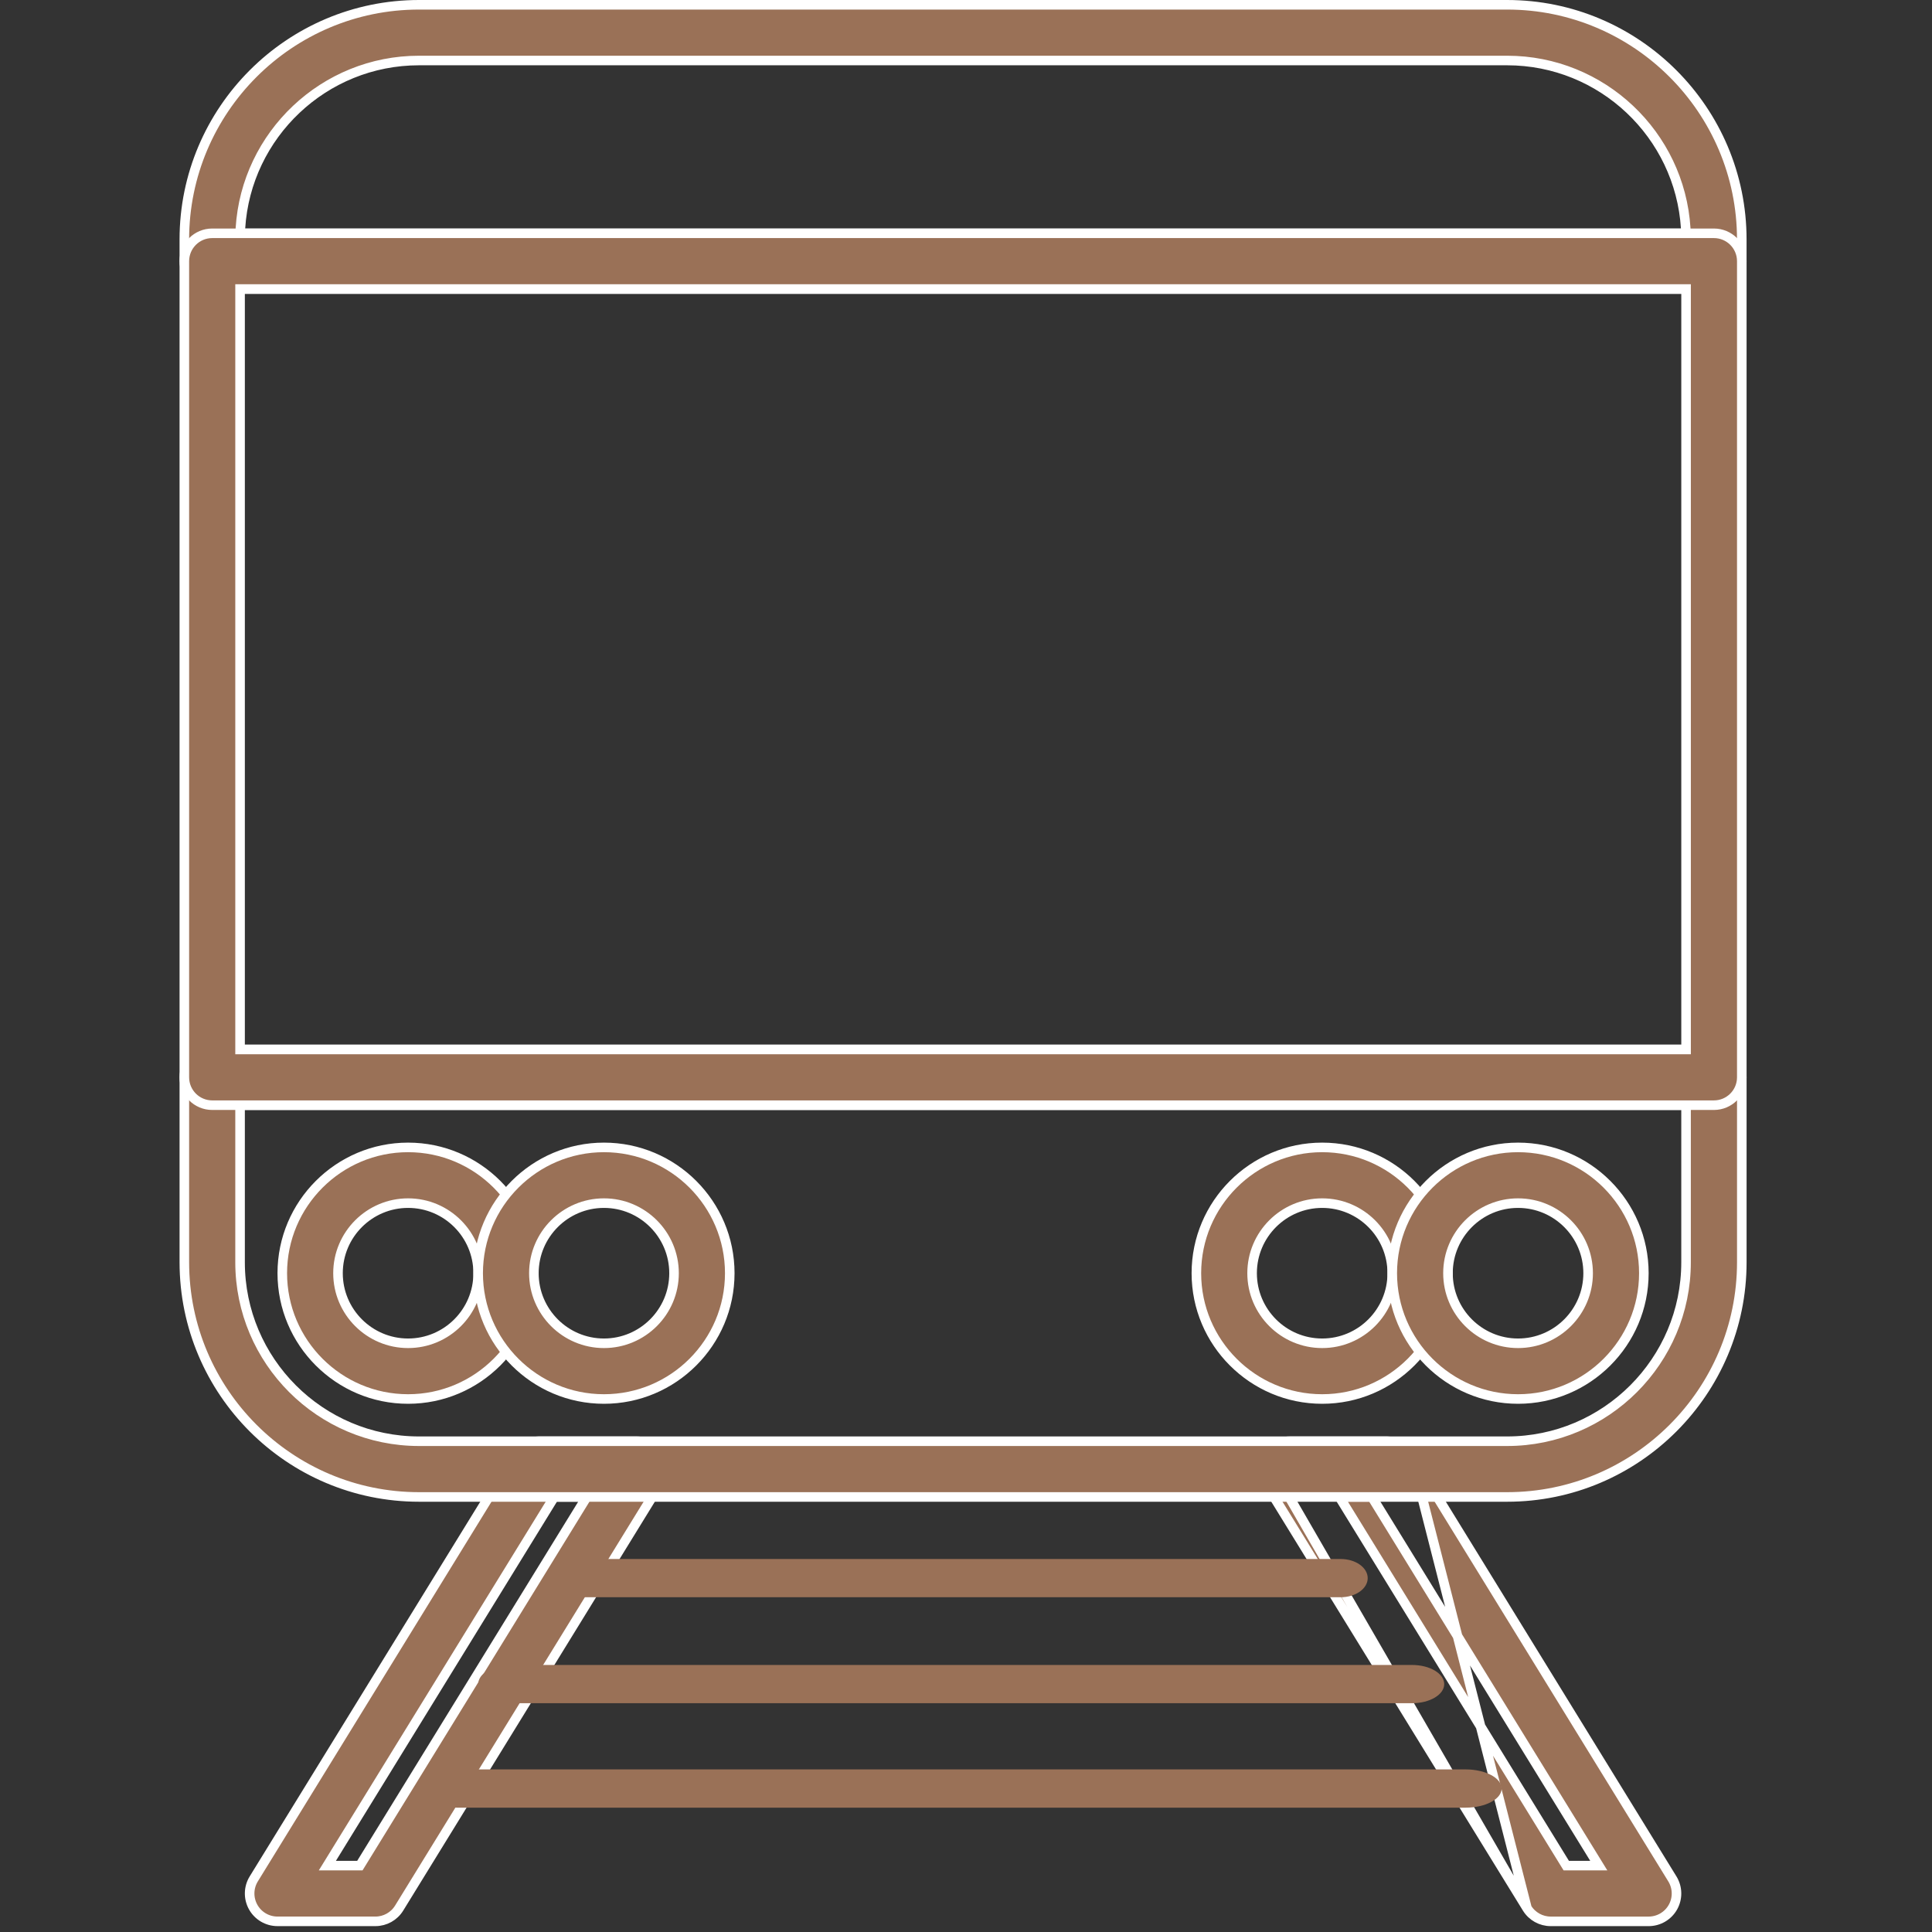
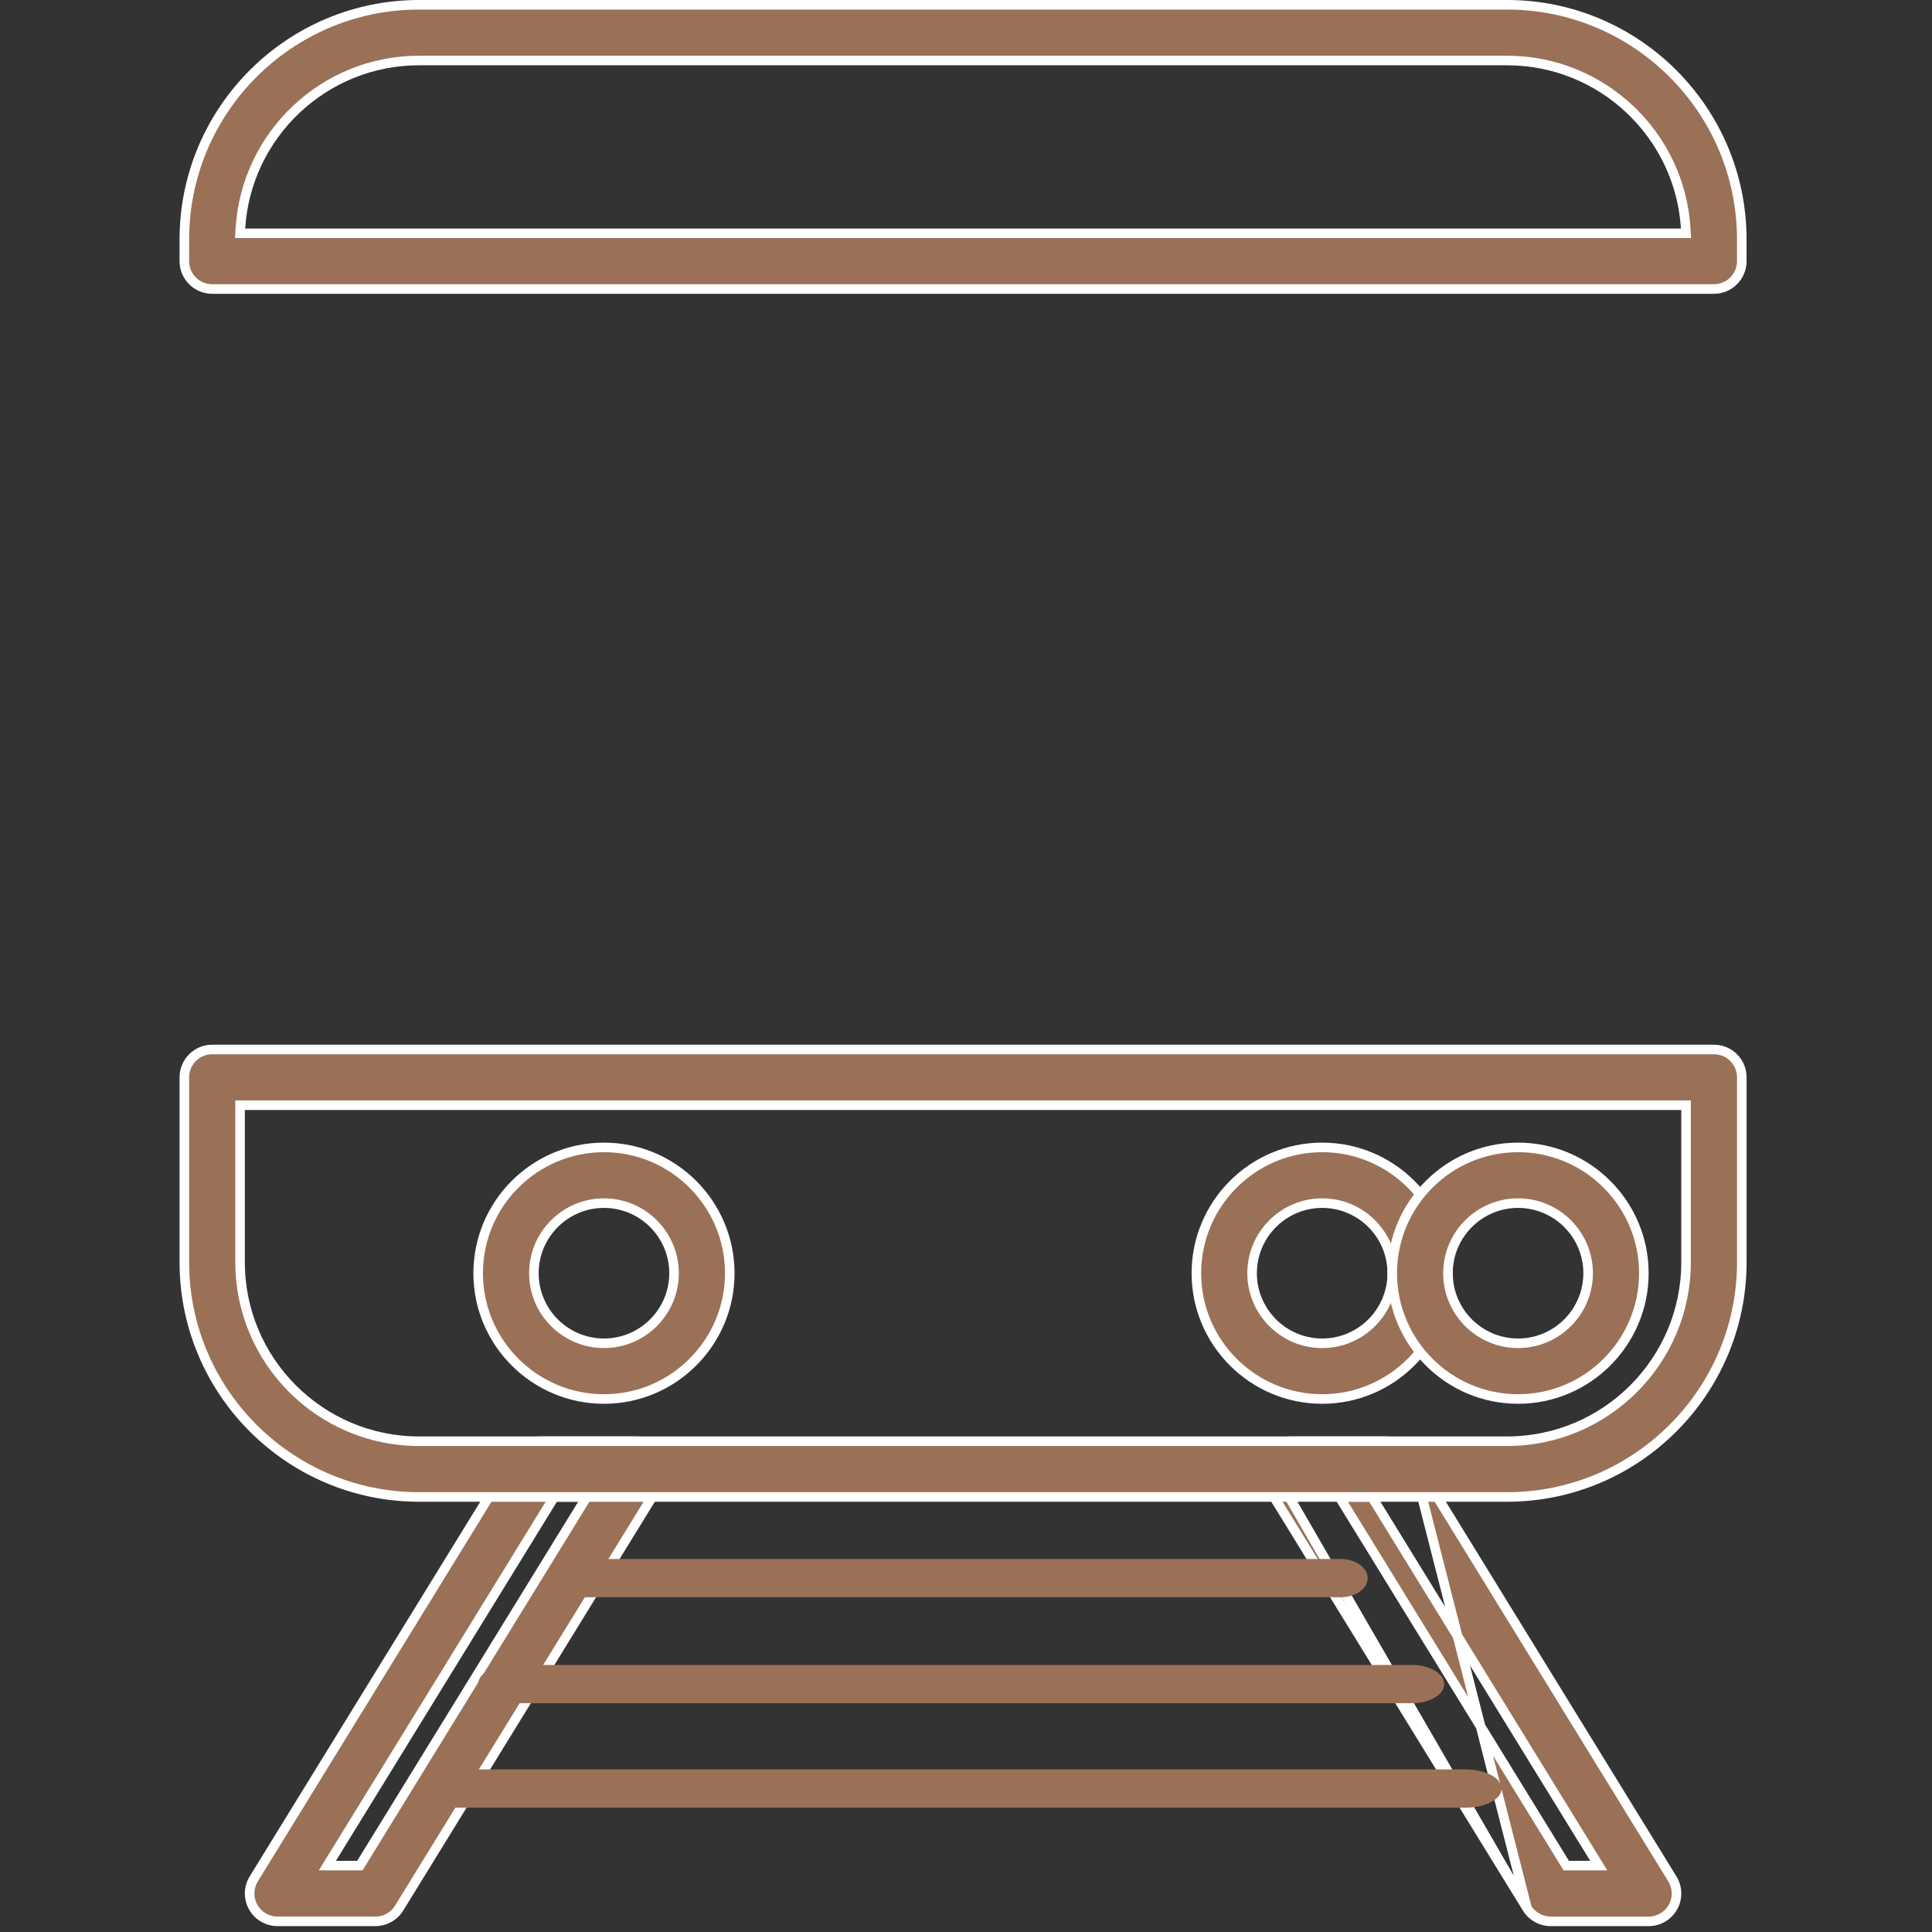
<svg xmlns="http://www.w3.org/2000/svg" width="202" height="202" viewBox="0 0 202 202" fill="none">
  <rect x="0" y="0" width="202" height="202" fill="#333333" stroke="none" />
  <g clip-path="url(#clip0_3_180)">
    <path d="M53.84 152.074L53.84 152.074C54.37 151.21 55.309 150.686 56.32 150.686H66.56C67.617 150.686 68.59 151.257 69.103 152.177C69.618 153.101 69.594 154.227 69.041 155.125L41.734 199.498L41.734 199.498C41.204 200.362 40.264 200.886 39.254 200.886H29.014C27.958 200.886 26.984 200.315 26.471 199.394C25.956 198.471 25.979 197.346 26.533 196.447L26.533 196.447L53.84 152.074ZM37.345 195.06H37.624L37.771 194.822L60.878 157.275L61.347 156.513H60.452H58.228H57.949L57.802 156.751L34.695 194.298L34.226 195.06H35.121H37.345Z" fill="#9A7157" stroke="white" />
    <path d="M147.547 152.075L147.547 152.075C147.017 151.213 146.077 150.688 145.067 150.688H134.827C133.771 150.688 132.799 151.257 132.284 152.18L147.547 152.075ZM147.547 152.075L174.854 196.448C175.407 197.347 175.431 198.474 174.917 199.395C174.402 200.316 173.429 200.887 172.373 200.887H162.133C161.123 200.887 160.183 200.362 159.653 199.5L159.653 199.5M147.547 152.075L159.653 199.5M159.653 199.5L132.346 155.127C132.346 155.127 132.346 155.127 132.346 155.127C131.793 154.228 131.77 153.101 132.284 152.18L159.653 199.5ZM163.615 194.822L163.762 195.06H164.041H166.265H167.16L166.691 194.298L143.584 156.751L143.437 156.513H143.158H140.934H140.039L140.508 157.275L163.615 194.822Z" fill="#9A7157" stroke="white" />
    <path d="M147.634 174.08H53.366C51.508 174.08 50 174.976 50 176.08C50 177.184 51.508 178.08 53.366 178.08H147.634C149.492 178.08 151 177.184 151 176.08C151 174.976 149.492 174.08 147.634 174.08Z" fill="#9A7157" />
    <path d="M153.234 185H47.766C45.687 185 44 185.896 44 187C44 188.104 45.687 189 47.766 189H153.234C155.313 189 157 188.104 157 187C157 185.896 155.313 185 153.234 185Z" fill="#9A7157" />
    <path d="M140.167 163H60.833C59.269 163 58 163.896 58 165C58 166.104 59.269 167 60.833 167H140.167C141.731 167 143 166.104 143 165C143 163.896 141.731 163 140.167 163Z" fill="#9A7157" />
-     <path d="M25.6 115.553H25.1V116.053V131.975C25.1 142.293 33.494 150.687 43.81 150.687H157.575C167.893 150.687 176.285 142.293 176.285 131.975V116.053V115.553H175.785H25.6ZM22.187 109.727H179.2C180.808 109.727 182.113 111.032 182.114 112.64V131.975C182.114 145.506 171.106 156.514 157.577 156.514H43.811C30.282 156.514 19.274 145.506 19.274 131.975V112.64C19.274 111.032 20.579 109.727 22.187 109.727Z" fill="#9A7157" stroke="white" />
+     <path d="M25.6 115.553H25.1V131.975C25.1 142.293 33.494 150.687 43.81 150.687H157.575C167.893 150.687 176.285 142.293 176.285 131.975V116.053V115.553H175.785H25.6ZM22.187 109.727H179.2C180.808 109.727 182.113 111.032 182.114 112.64V131.975C182.114 145.506 171.106 156.514 157.577 156.514H43.811C30.282 156.514 19.274 145.506 19.274 131.975V112.64C19.274 111.032 20.579 109.727 22.187 109.727Z" fill="#9A7157" stroke="white" />
    <path d="M182.112 27.306V27.306C182.113 28.914 180.808 30.219 179.2 30.219H22.186C20.578 30.219 19.273 28.914 19.273 27.306V25.038C19.273 11.508 30.281 0.5 43.81 0.5H157.575C171.104 0.5 182.112 11.508 182.112 25.038V27.306ZM25.137 23.862L25.104 24.393H25.636H175.75H176.282L176.249 23.862C175.641 14.088 167.498 6.326 157.576 6.326H43.81C33.888 6.326 25.745 14.089 25.137 23.862Z" fill="#9A7157" stroke="white" />
-     <path d="M29.514 133.12C29.514 125.868 35.415 119.967 42.667 119.967C49.919 119.967 55.82 125.868 55.82 133.12C55.82 140.372 49.919 146.273 42.667 146.273C35.415 146.273 29.514 140.372 29.514 133.12ZM35.34 133.12C35.34 137.161 38.626 140.447 42.667 140.447C46.708 140.447 49.994 137.161 49.994 133.12C49.994 129.079 46.708 125.793 42.667 125.793C38.626 125.793 35.34 129.079 35.34 133.12Z" fill="#9A7157" stroke="white" />
    <path d="M49.994 133.12C49.994 125.868 55.895 119.967 63.147 119.967C70.399 119.967 76.3 125.868 76.3 133.12C76.3 140.372 70.399 146.273 63.147 146.273C55.895 146.273 49.994 140.372 49.994 133.12ZM55.82 133.12C55.82 137.161 59.106 140.447 63.147 140.447C67.188 140.447 70.474 137.161 70.474 133.12C70.474 129.079 67.188 125.793 63.147 125.793C59.106 125.793 55.82 129.079 55.82 133.12Z" fill="#9A7157" stroke="white" />
    <path d="M125.087 133.12C125.087 125.868 130.988 119.967 138.24 119.967C145.492 119.967 151.393 125.868 151.393 133.12C151.393 140.372 145.492 146.273 138.24 146.273C130.988 146.273 125.087 140.372 125.087 133.12ZM130.913 133.12C130.913 137.161 134.199 140.447 138.24 140.447C142.281 140.447 145.567 137.161 145.567 133.12C145.567 129.079 142.281 125.793 138.24 125.793C134.199 125.793 130.913 129.079 130.913 133.12Z" fill="#9A7157" stroke="white" />
    <path d="M145.567 133.12C145.567 125.868 151.468 119.967 158.72 119.967C165.972 119.967 171.873 125.868 171.873 133.12C171.873 140.372 165.972 146.273 158.72 146.273C151.468 146.273 145.567 140.372 145.567 133.12ZM151.393 133.12C151.393 137.161 154.679 140.447 158.72 140.447C162.761 140.447 166.047 137.161 166.047 133.12C166.047 129.079 162.761 125.793 158.72 125.793C154.679 125.793 151.393 129.079 151.393 133.12Z" fill="#9A7157" stroke="white" />
-     <path d="M175.787 109.727H176.287V109.227V30.72V30.22H175.787H25.6H25.1V30.72V109.227V109.727H25.6H175.787ZM22.187 24.393H179.2C180.808 24.393 182.113 25.699 182.113 27.307V112.639C182.113 114.247 180.808 115.552 179.2 115.552H22.187C20.579 115.552 19.274 114.247 19.274 112.639V27.306C19.274 25.698 20.579 24.393 22.187 24.393Z" fill="#9A7157" stroke="white" />
  </g>
  <defs>
    <clipPath id="clip0_3_180">
      <rect width="201.387" height="201.387" fill="white" />
    </clipPath>
  </defs>
</svg>